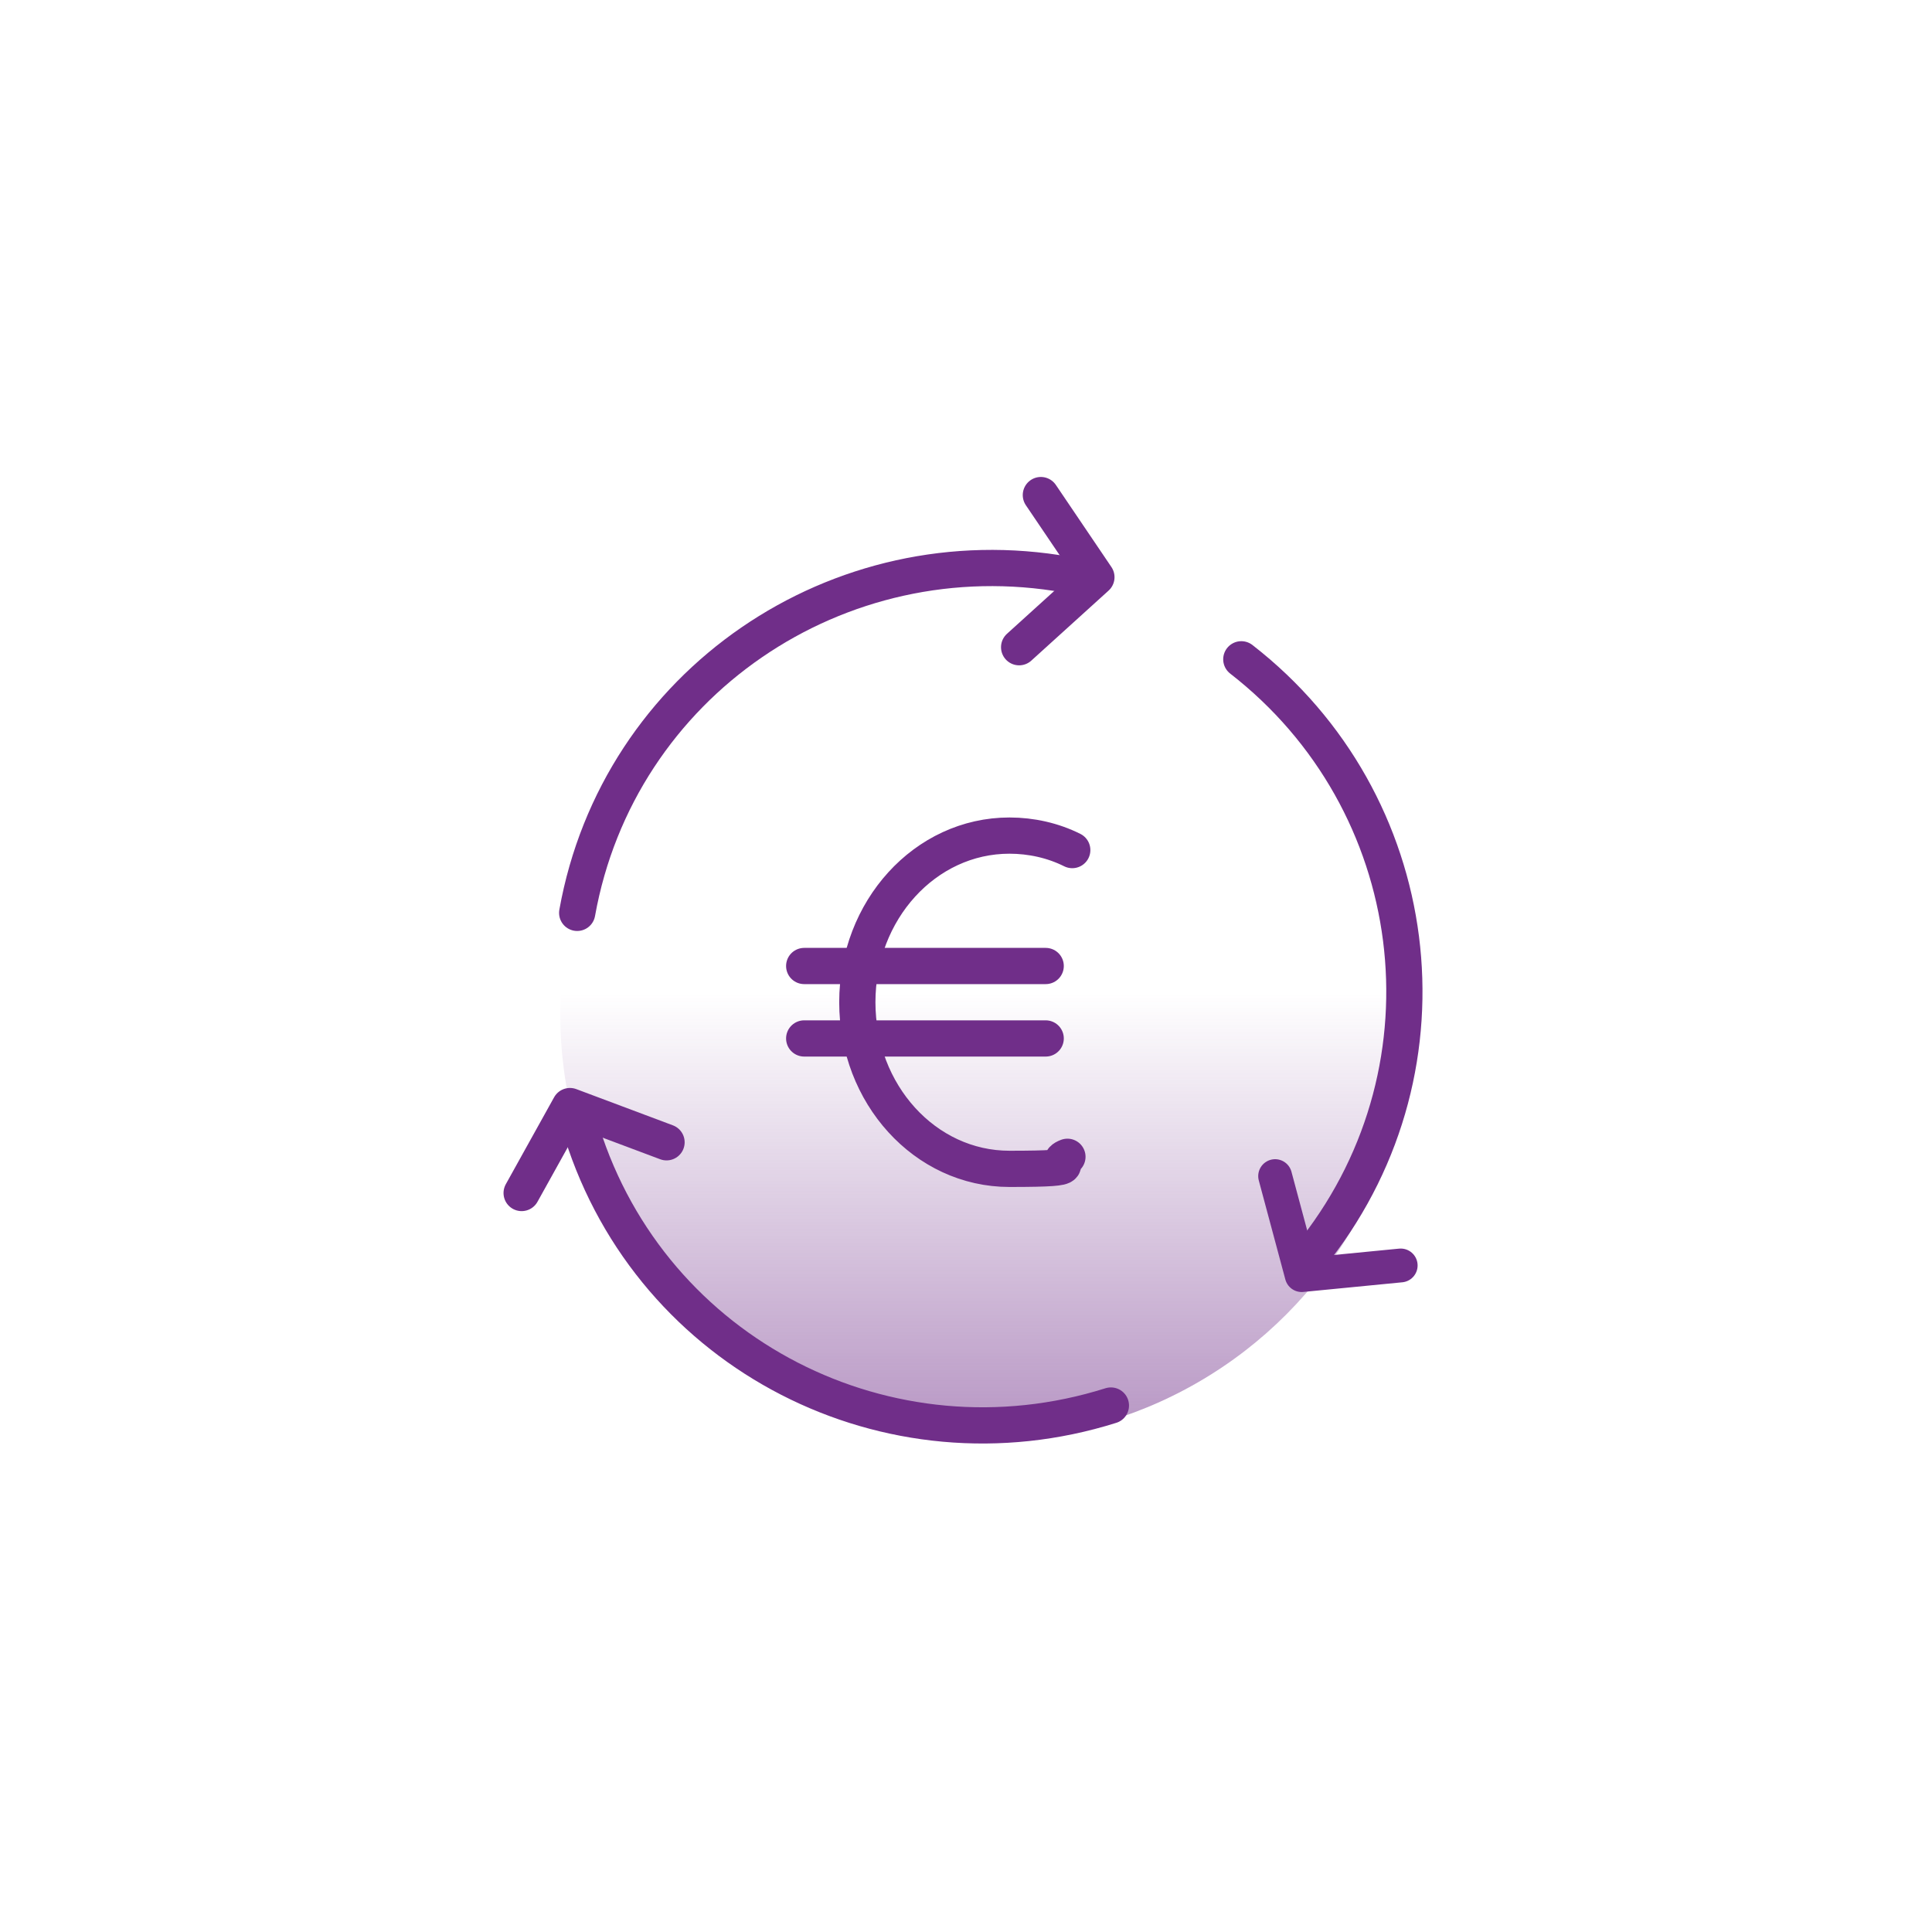
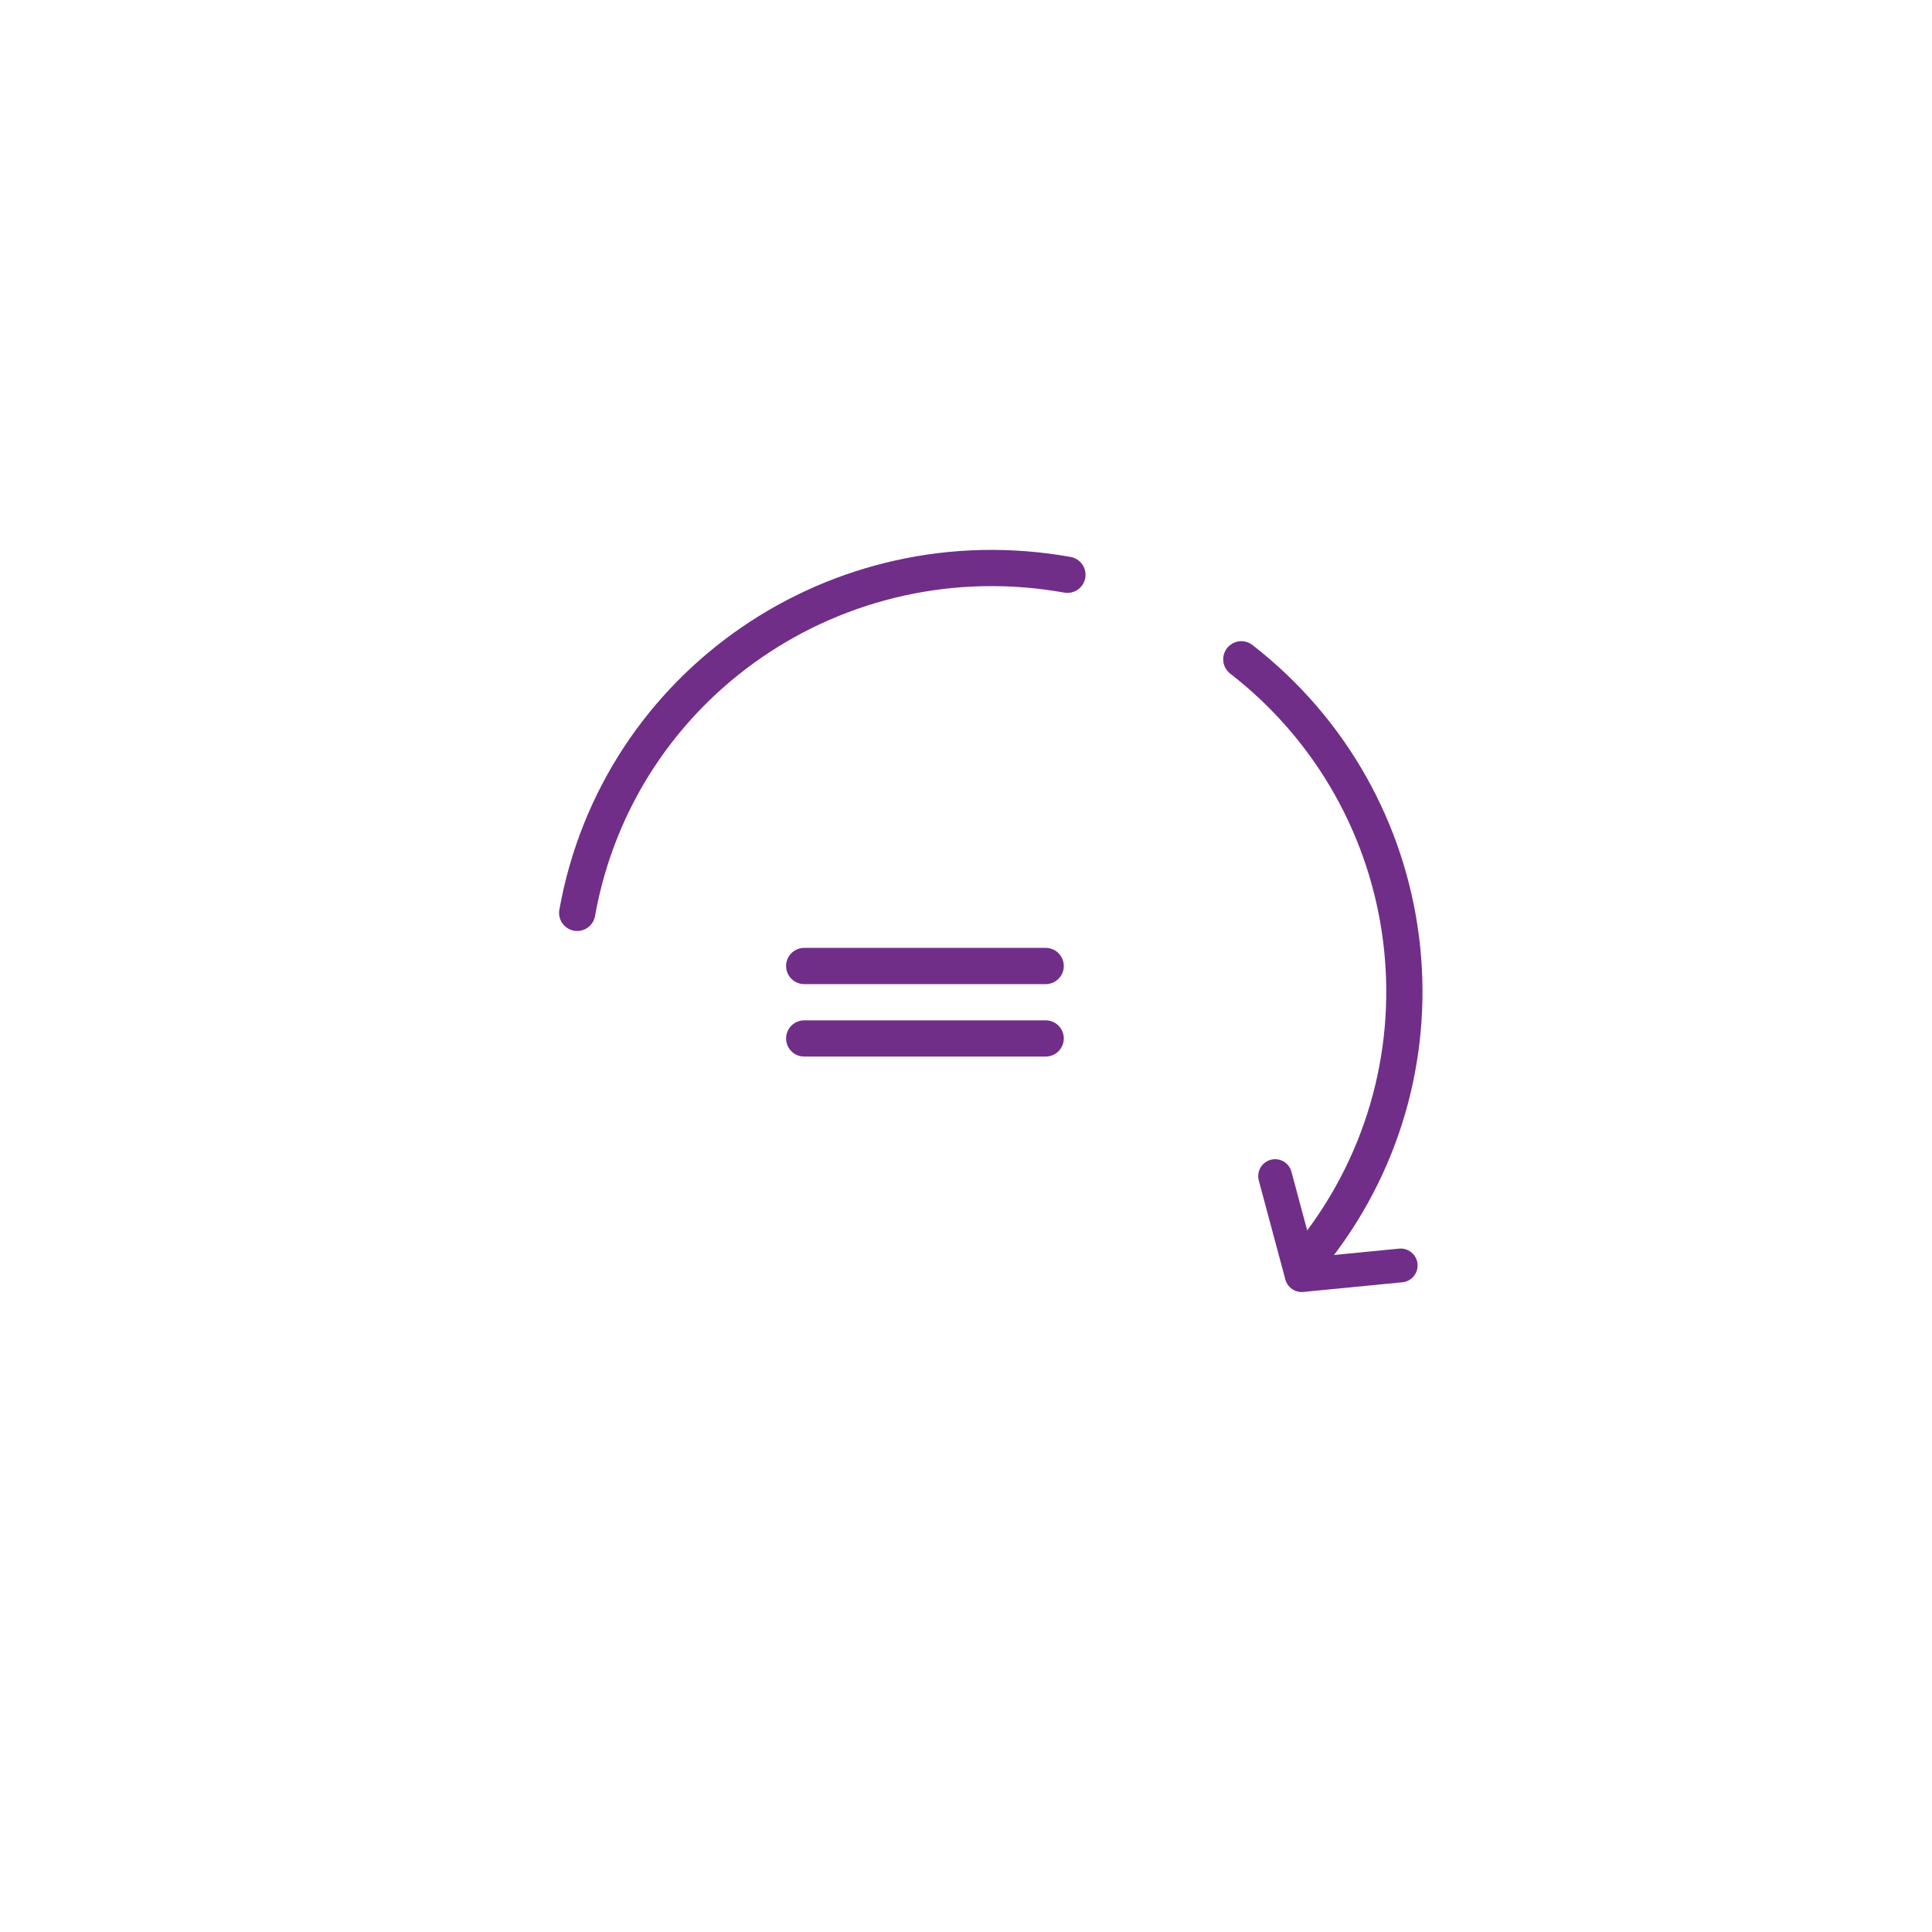
<svg xmlns="http://www.w3.org/2000/svg" id="Calque_1" version="1.1" viewBox="0 0 80 80">
  <defs>
    <style>
      .st0 {
        fill: url(#Dégradé_sans_nom_9);
        fill-opacity: .5;
      }

      .st1 {
        stroke-width: 1.4px;
      }

      .st1, .st2 {
        fill: none;
        stroke: #702e89;
        stroke-linecap: round;
        stroke-linejoin: round;
      }

      .st2 {
        stroke-width: 1.5px;
      }
    </style>
    <linearGradient id="Dégradé_sans_nom_9" data-name="Dégradé sans nom 9" x1="40.8" y1="59.3" x2="40.8" y2="33.3" gradientUnits="userSpaceOnUse">
      <stop offset="0" stop-color="#702e89" />
      <stop offset=".7" stop-color="#702e89" stop-opacity="0" />
    </linearGradient>
  </defs>
-   <circle class="st0" cx="40.8" cy="42" r="17.6" />
  <g>
-     <path class="st2" d="M44.4,35.2c-.8-.4-1.7-.6-2.6-.6-3.5,0-6.3,3.1-6.3,6.9s2.8,6.9,6.3,6.9,1.6-.2,2.4-.5" />
    <line class="st2" x1="33.3" y1="40" x2="43.3" y2="40" />
    <line class="st2" x1="33.3" y1="43" x2="43.3" y2="43" />
  </g>
  <g>
    <g>
      <path class="st2" d="M23.9,37.8c1.7-9.5,10.8-15.7,20.3-14" />
-       <polyline class="st2" points="42.2 26.8 45.4 23.9 43.1 20.5" />
    </g>
    <g>
      <path class="st2" d="M51.4,27.3c7.6,5.9,9,16.8,3.1,24.4" />
      <polyline class="st1" points="52.8 48.7 53.9 52.8 58 52.4" />
    </g>
    <g>
-       <path class="st2" d="M46,58.2c-9.2,2.9-19-2.1-21.9-11.3" />
-       <polyline class="st2" points="27.6 47.3 23.6 45.8 21.6 49.4" />
-     </g>
+       </g>
  </g>
</svg>